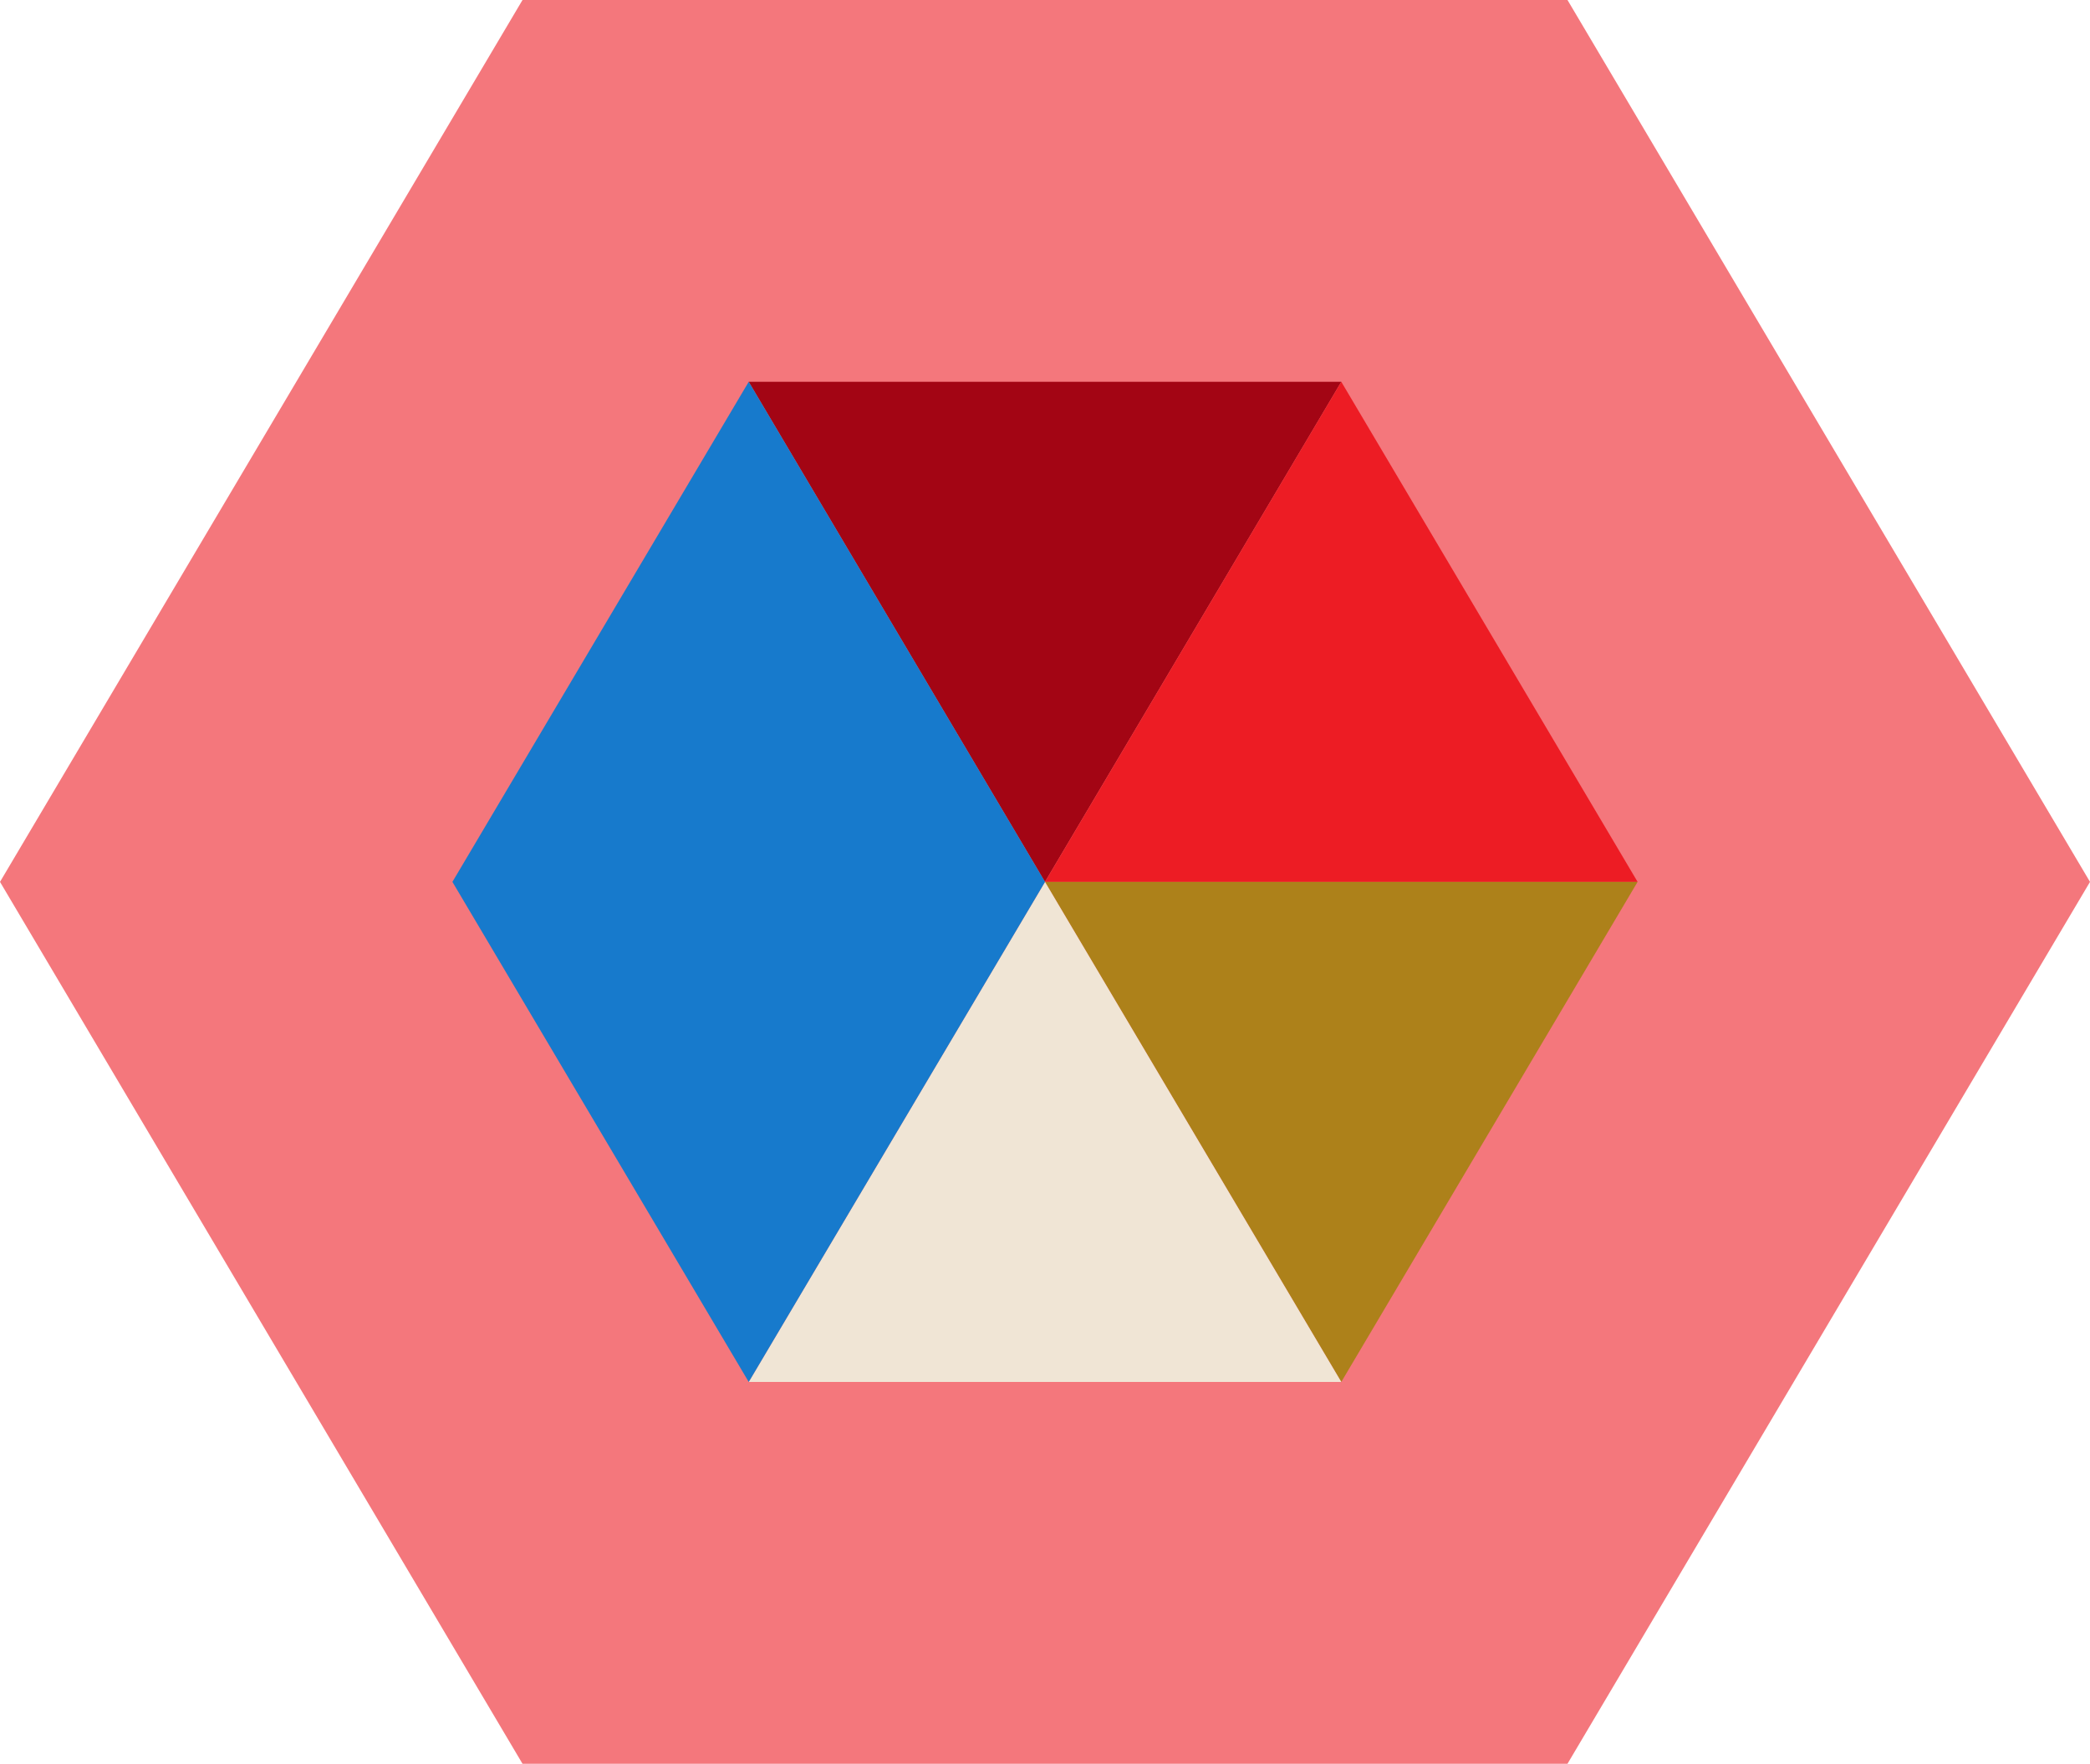
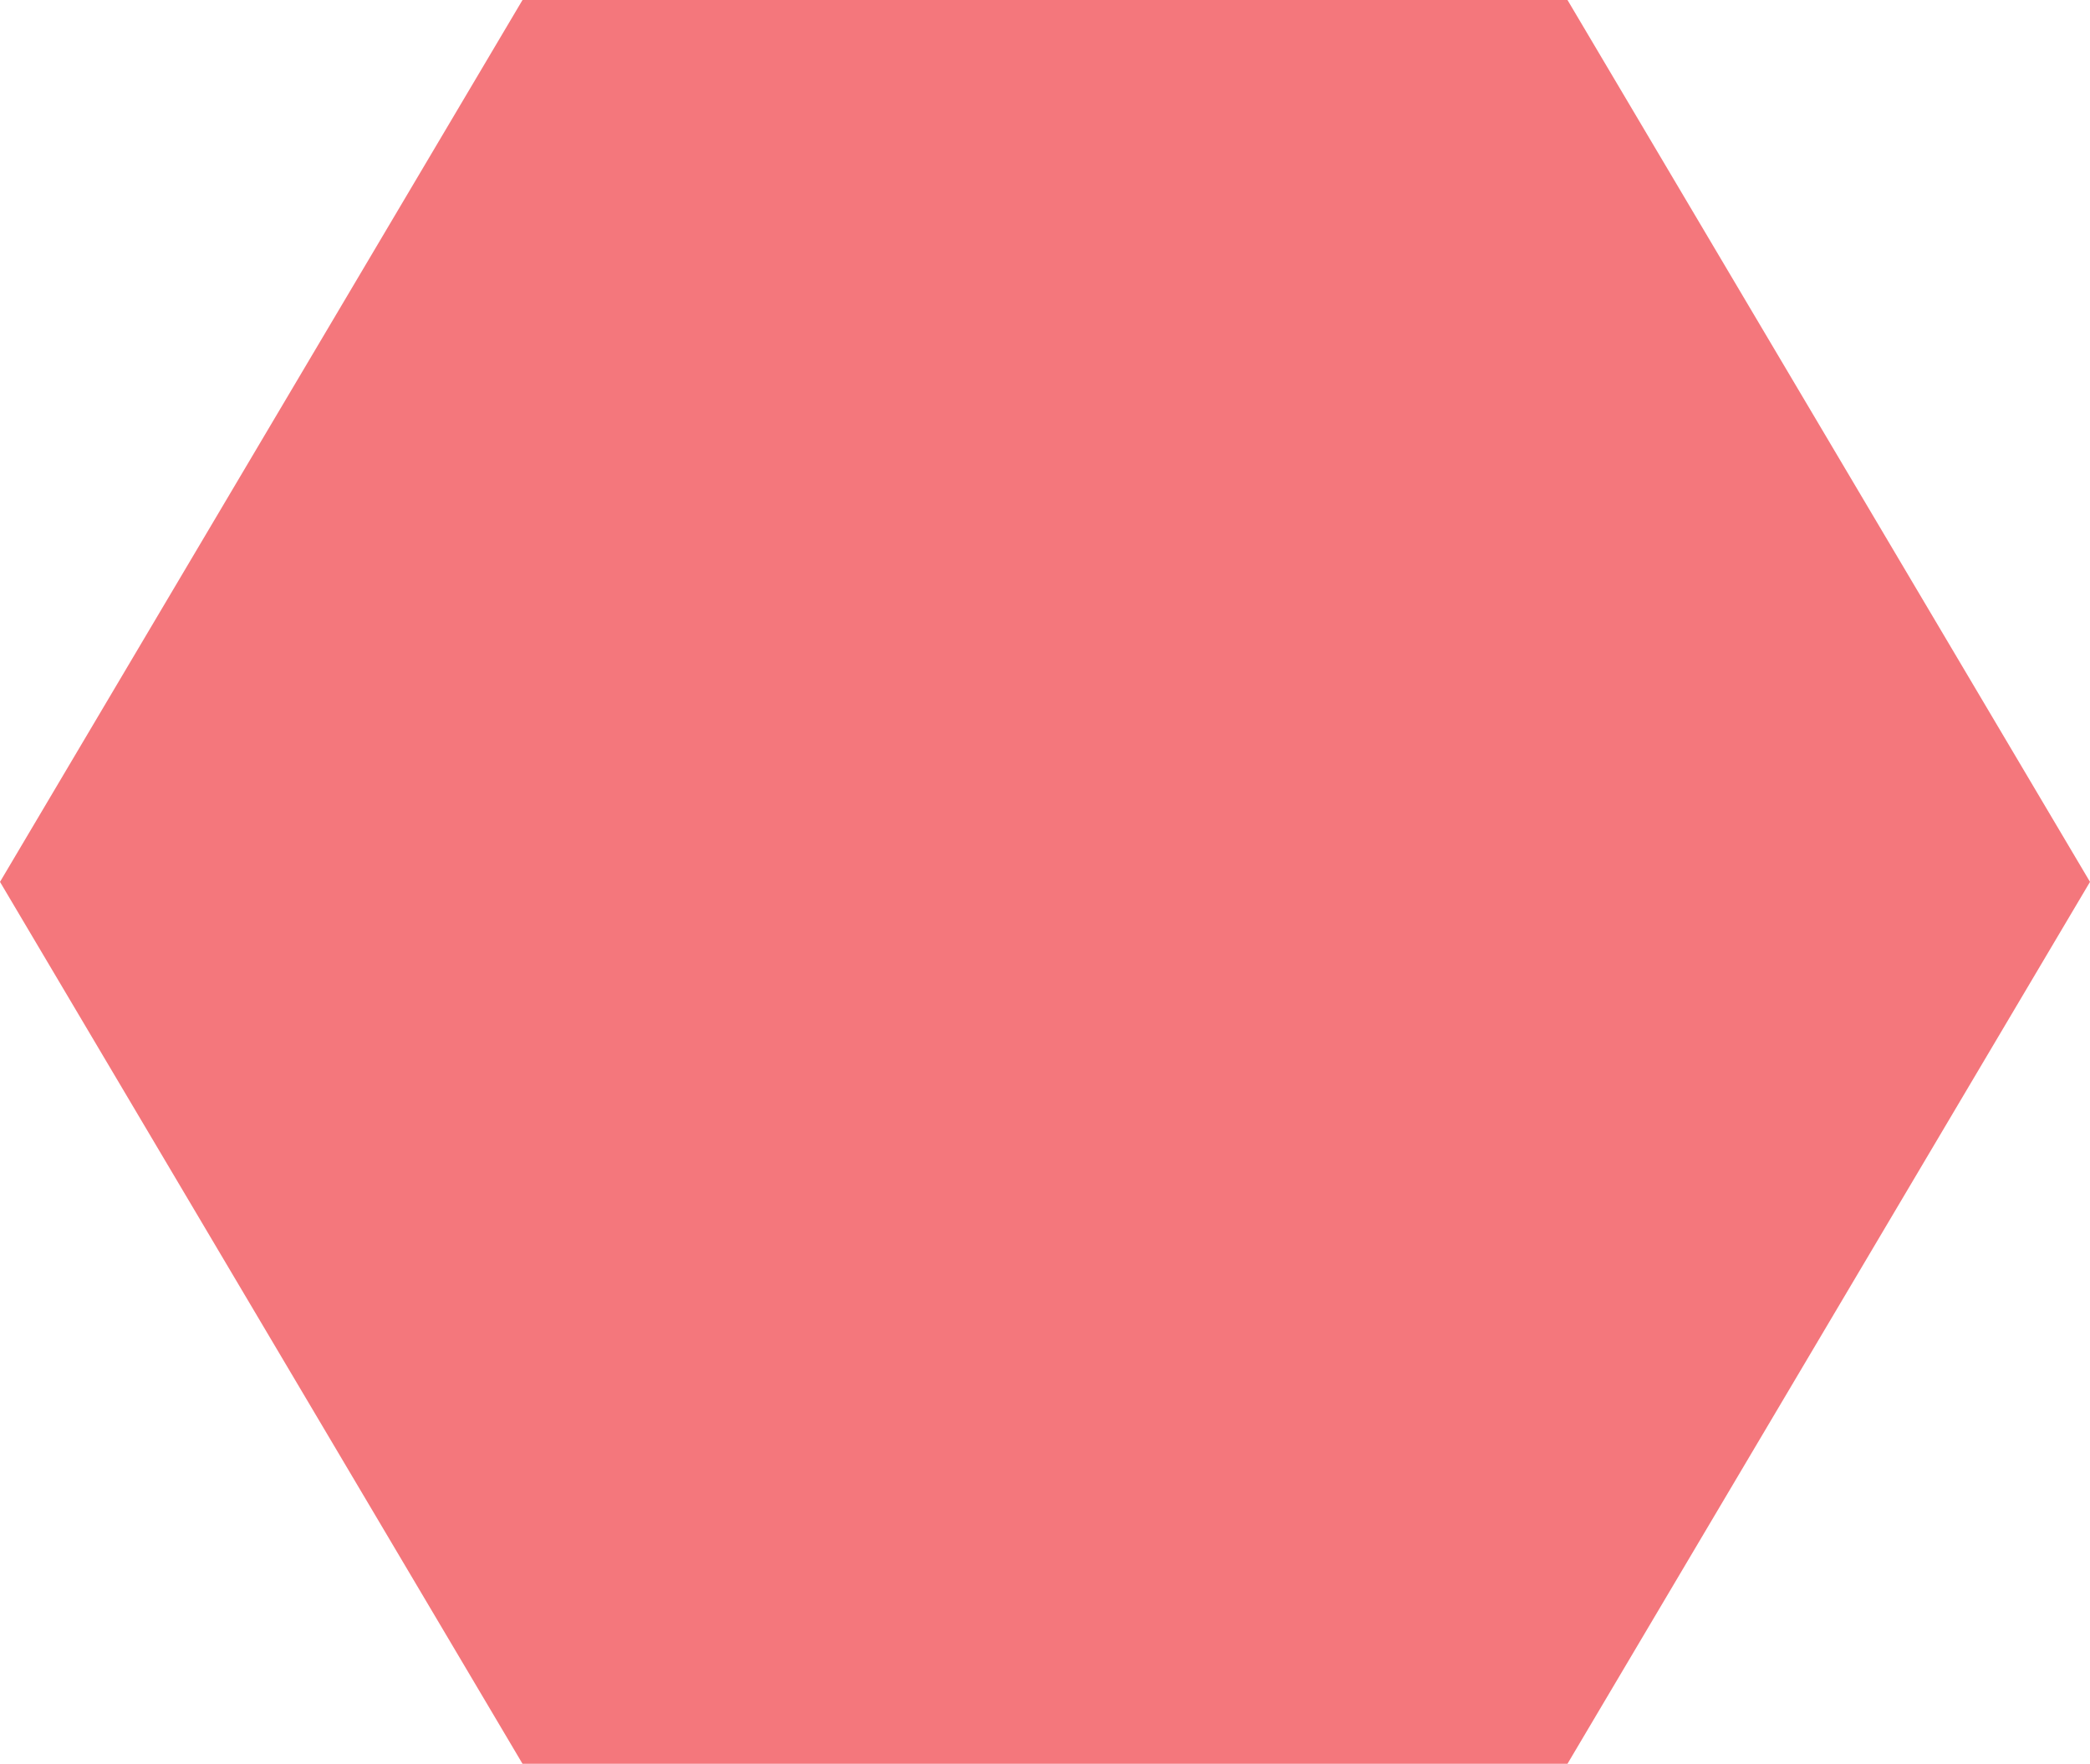
<svg xmlns="http://www.w3.org/2000/svg" width="297.647" height="251.179" viewBox="0 0 297.647 251.179">
  <defs>
    <style>
      .cls-1 {
        fill: #f4777c;
      }

      .cls-2 {
        fill: #a30514;
      }

      .cls-3 {
        fill: #ed1c24;
      }

      .cls-4 {
        fill: #ad811a;
      }

      .cls-5 {
        fill: #f0e5d5;
      }

      .cls-6 {
        fill: #177acc;
      }
    </style>
  </defs>
  <g id="Group_2084" data-name="Group 2084" transform="translate(-1291.822 -662.329)">
    <g id="_4hex" data-name="4hex">
      <path id="Path_3" data-name="Path 3" class="cls-1" d="M1515.057,913.508H1366.234l-74.412-125.589,74.412-125.589h148.823l74.412,125.589Z" />
    </g>
    <g id="_4poly1" data-name="4poly1">
-       <path id="Path_4" data-name="Path 4" class="cls-2" d="M1398.448,716.7h84.394l-42.2,71.218Z" />
-     </g>
+       </g>
    <g id="_4poly2" data-name="4poly2">
-       <path id="Path_5" data-name="Path 5" class="cls-3" d="M1482.842,716.7l42.2,71.218h-84.394Z" />
-     </g>
+       </g>
    <g id="_4poly3" data-name="4poly3">
-       <path id="Path_6" data-name="Path 6" class="cls-4" d="M1525.039,787.918l-42.2,71.218-42.2-71.218" />
-     </g>
+       </g>
    <g id="_4poly4" data-name="4poly4">
-       <path id="Path_7" data-name="Path 7" class="cls-5" d="M1398.448,859.136h84.394l-42.2-71.218Z" />
-     </g>
+       </g>
    <g id="_4poly5" data-name="4poly5">
-       <path id="Path_8" data-name="Path 8" class="cls-6" d="M1356.252,787.918l42.2-71.218,42.2,71.218-42.2,71.218Z" />
-     </g>
+       </g>
  </g>
</svg>